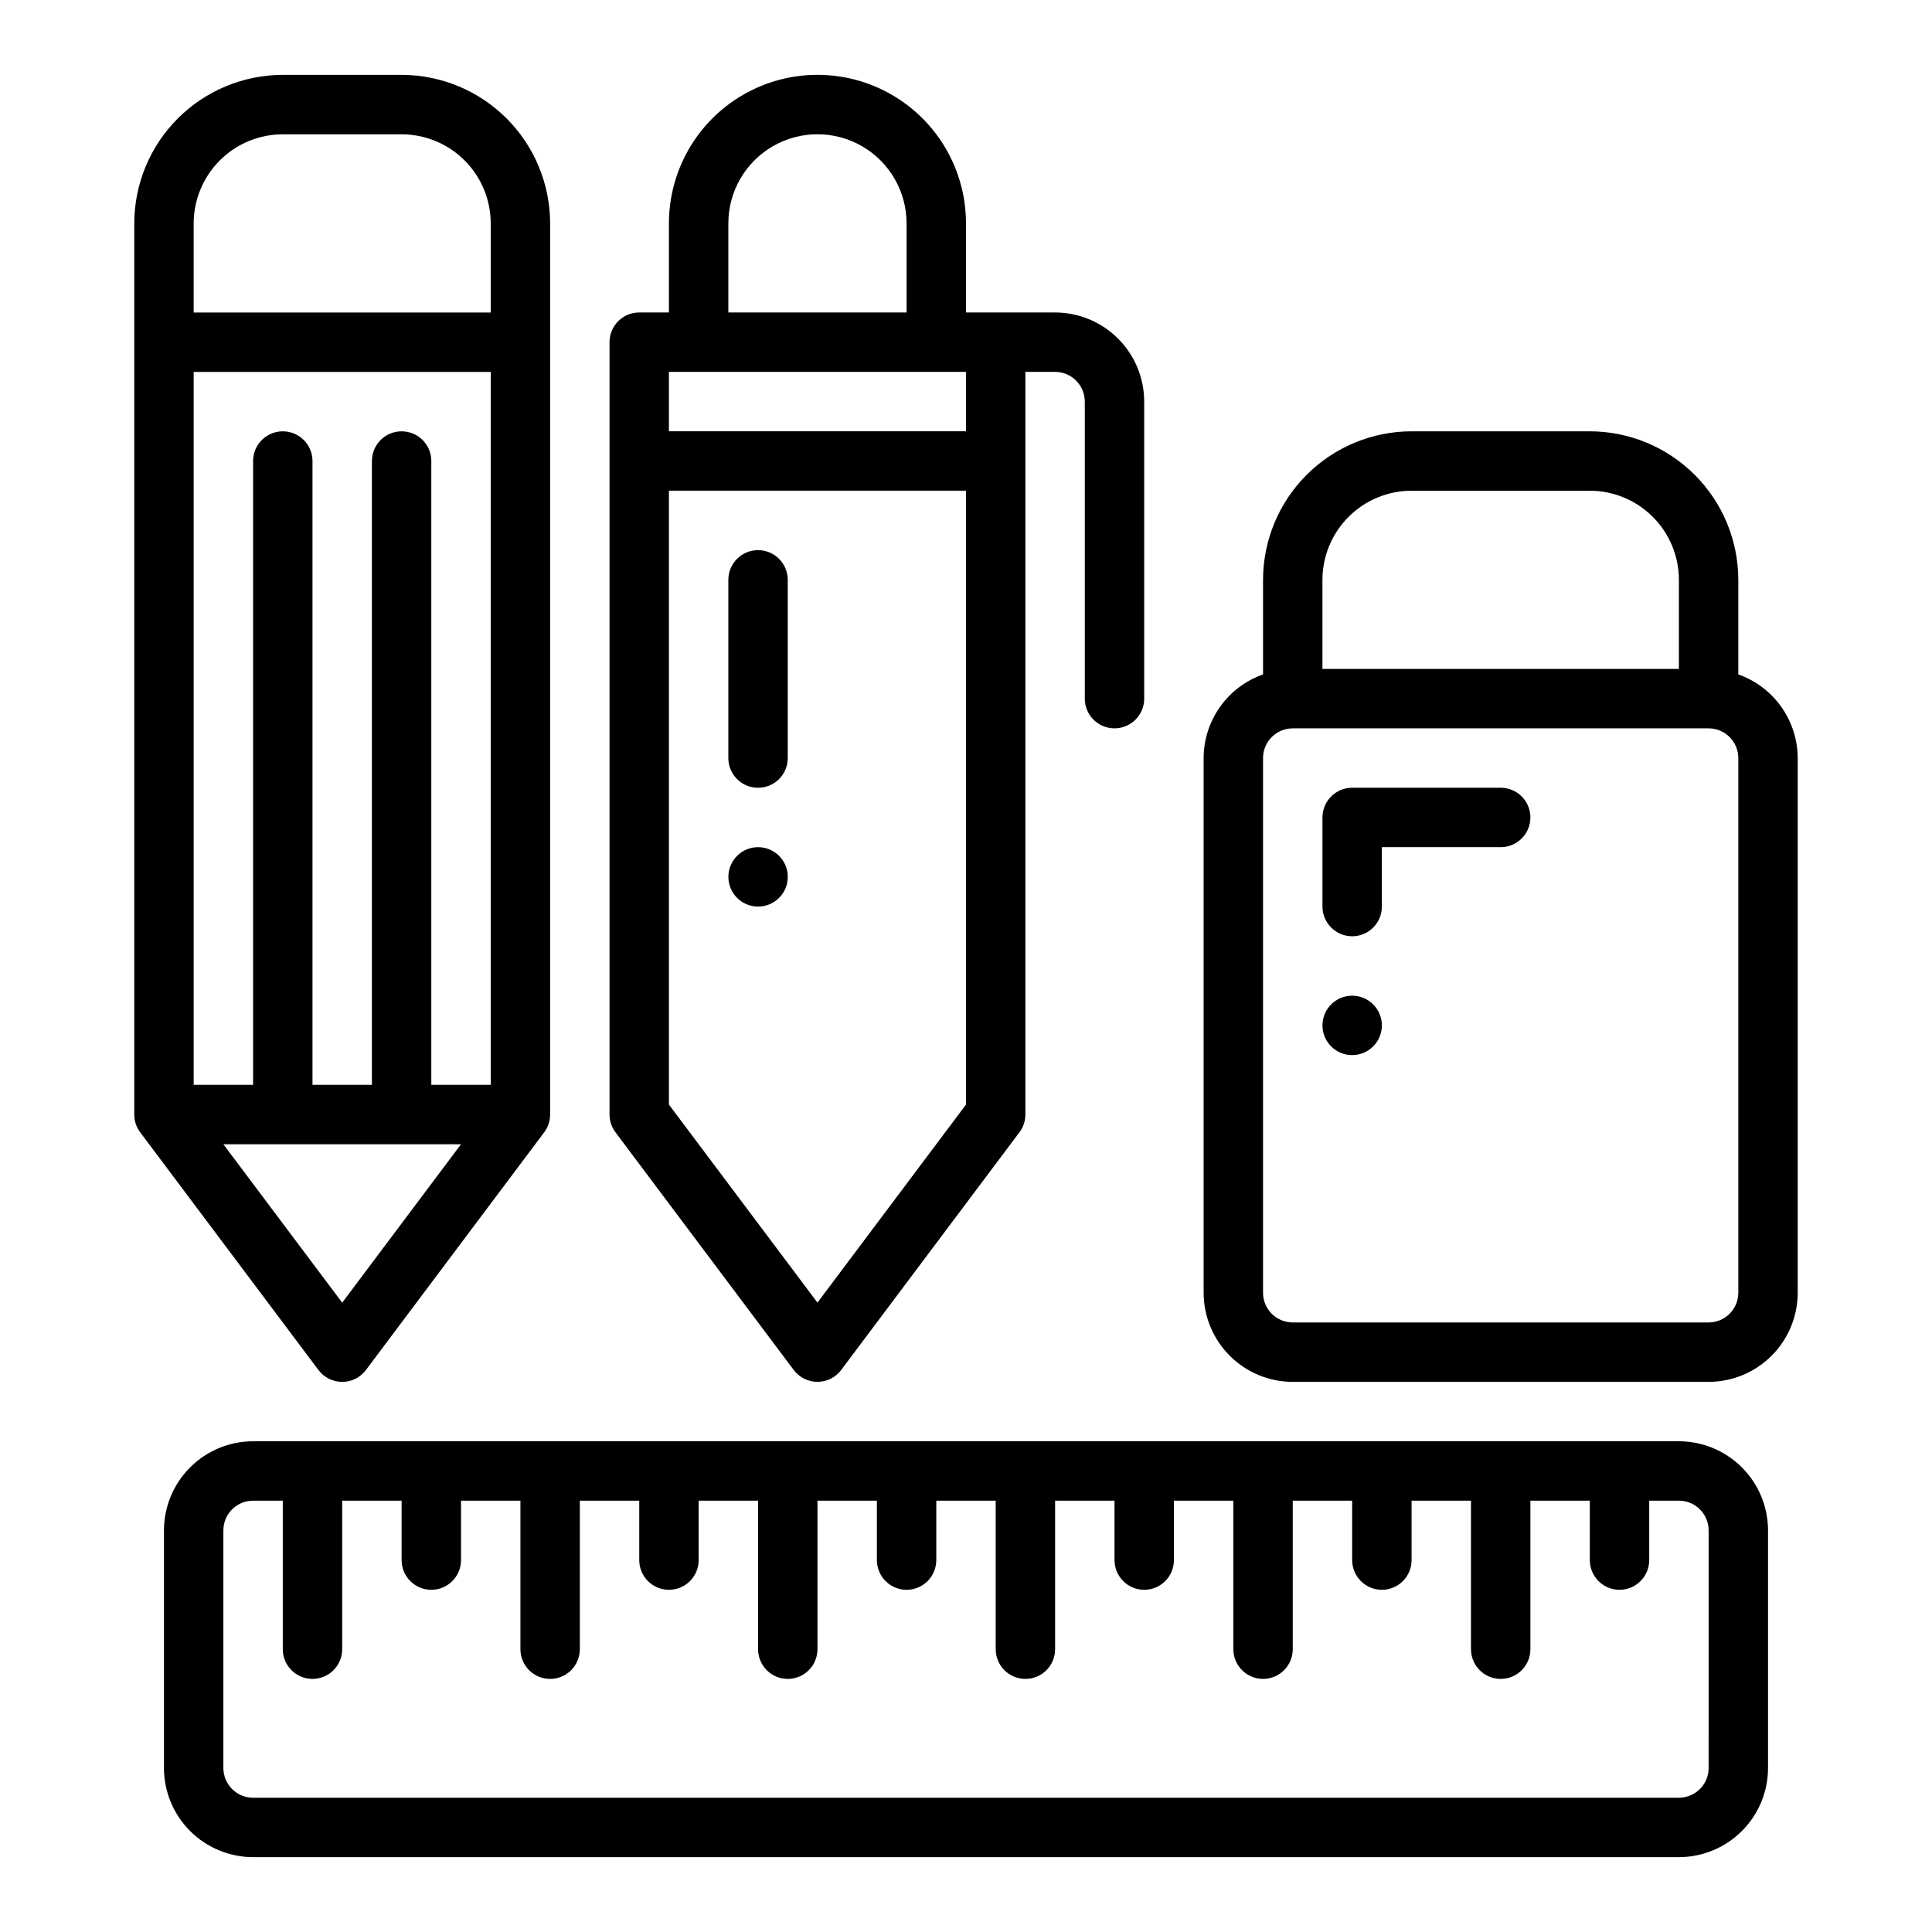
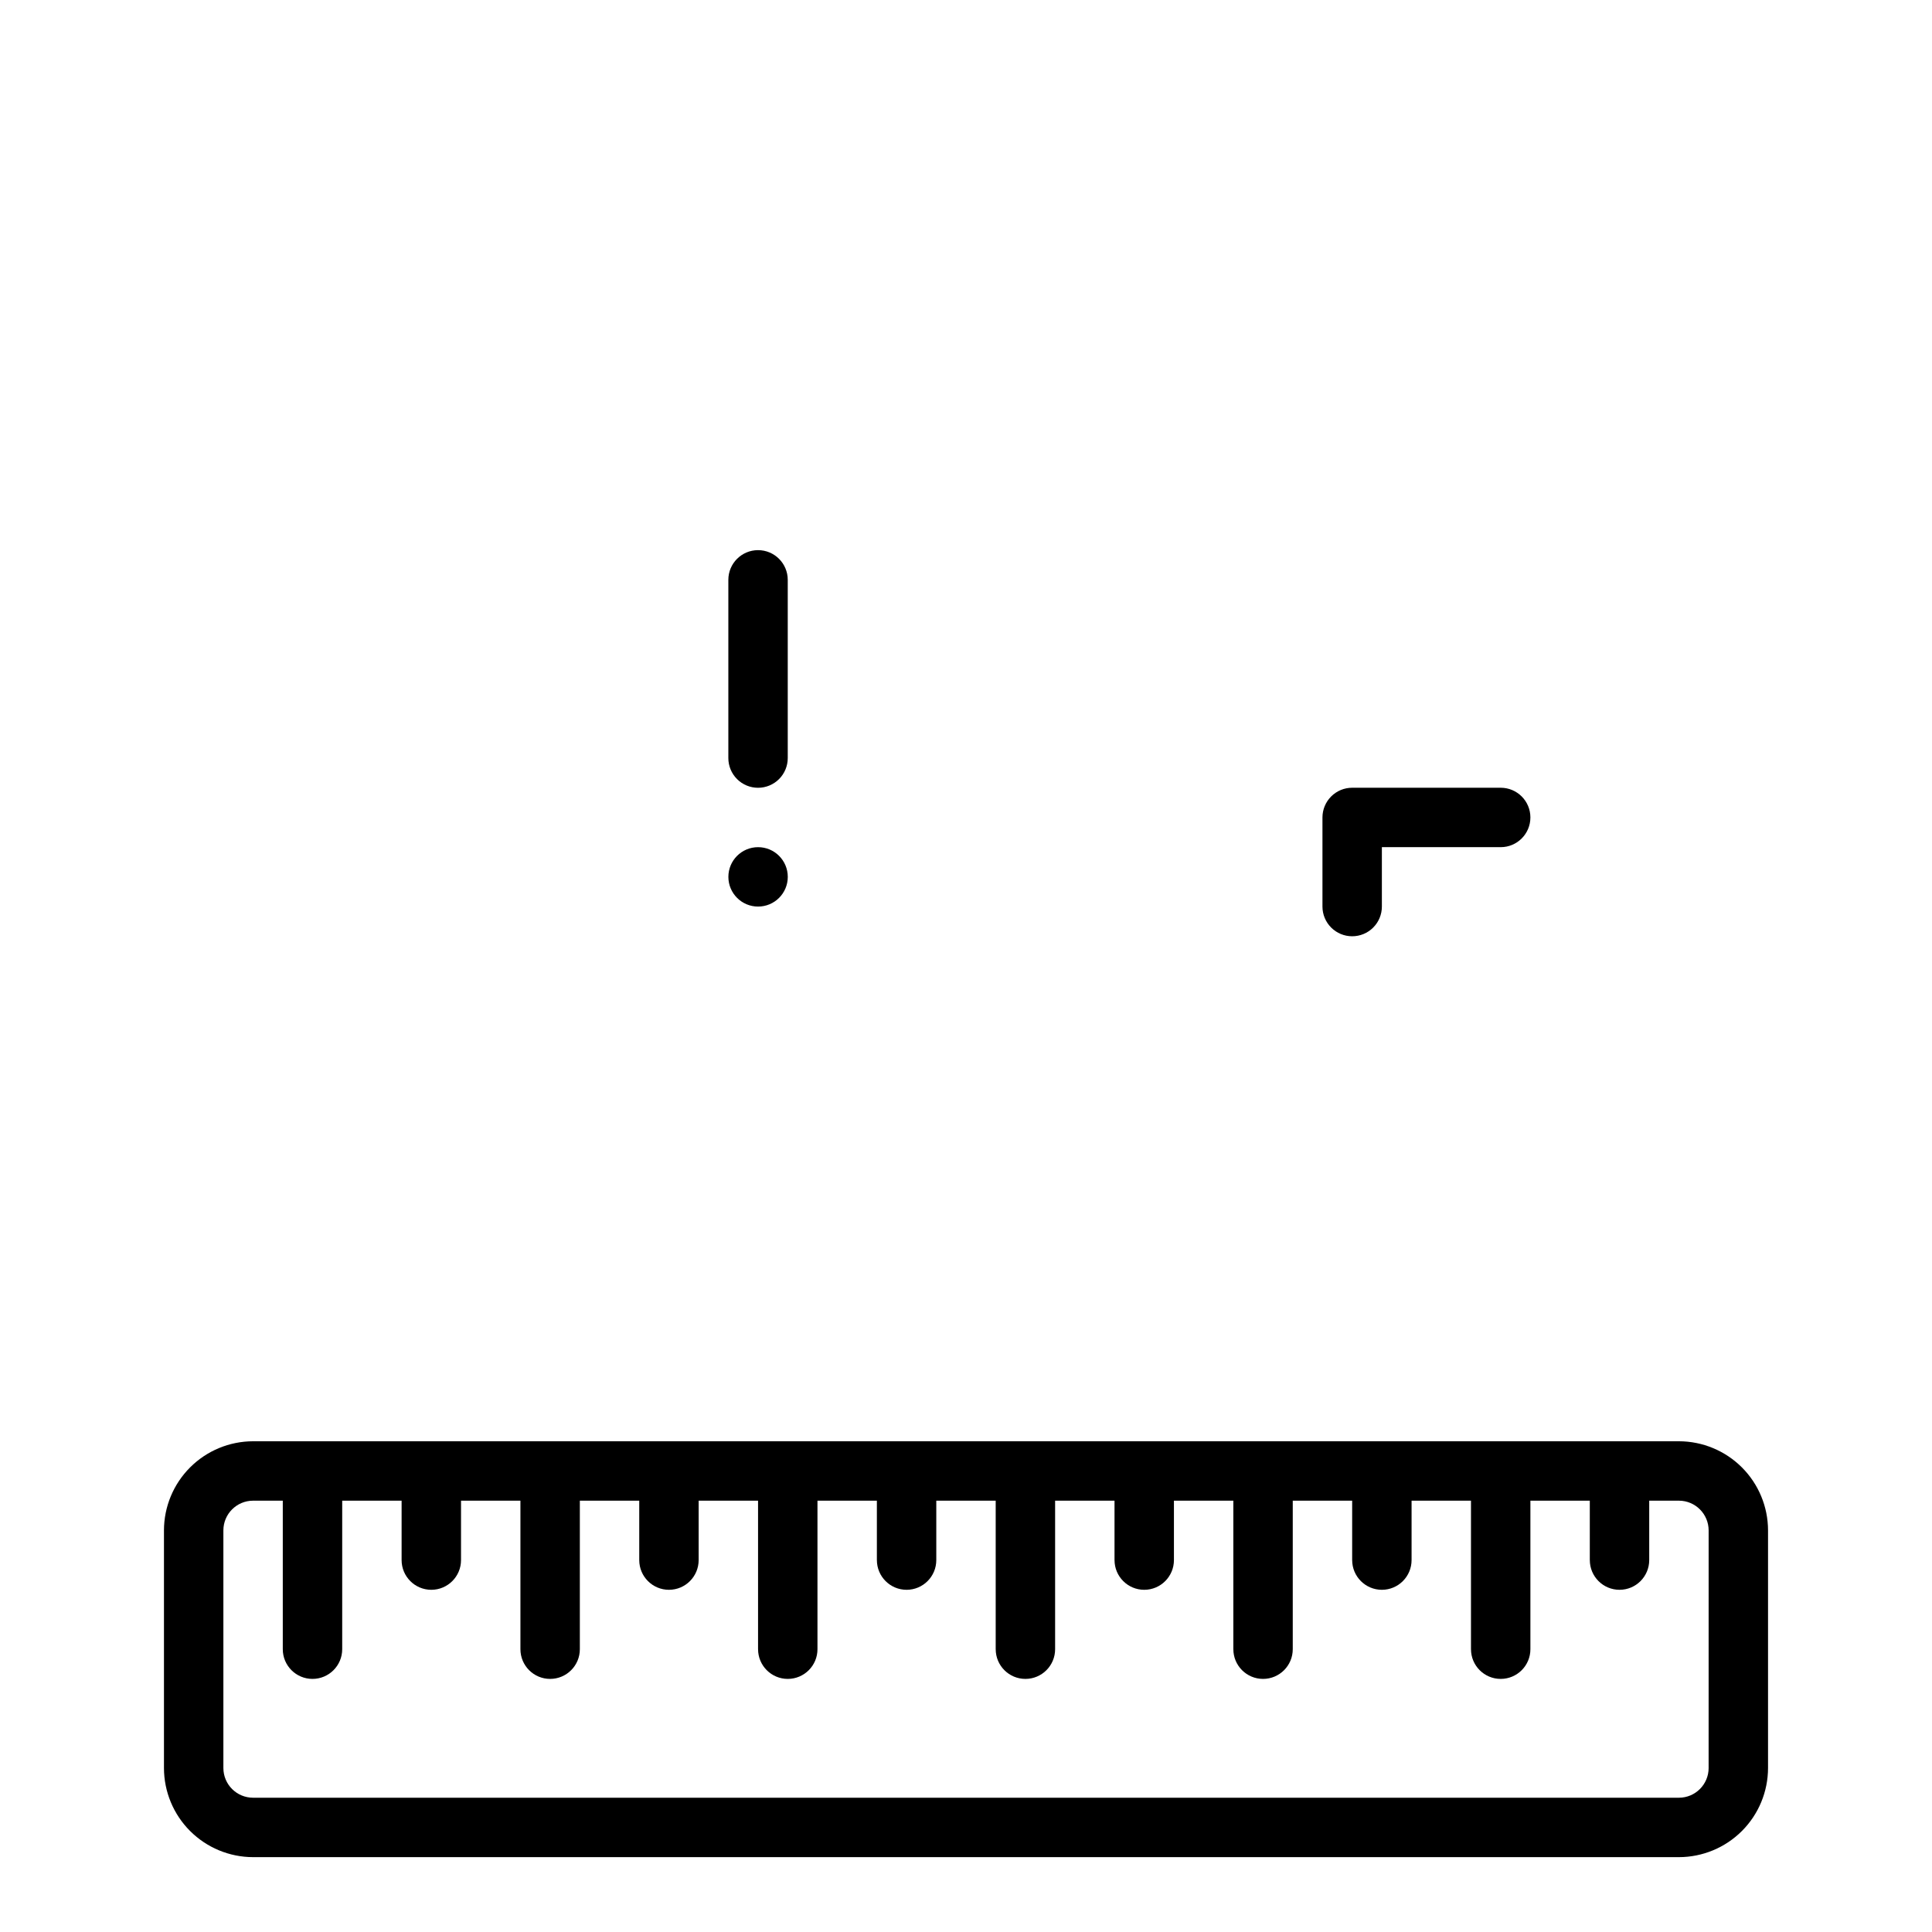
<svg xmlns="http://www.w3.org/2000/svg" fill="#000000" width="800px" height="800px" version="1.1" viewBox="144 144 512 512">
  <g>
-     <path d="m423.61 226.81h-23.613v-23.613c0-14.062-7.504-27.059-19.68-34.09-12.18-7.031-27.184-7.031-39.363 0-12.176 7.031-19.68 20.027-19.68 34.09v23.617l-7.871-0.004c-2.09 0-4.09 0.832-5.566 2.305-1.477 1.477-2.305 3.481-2.305 5.57v204.67c0 1.703 0.551 3.359 1.574 4.719l47.23 62.977h0.004c1.484 1.984 3.816 3.152 6.293 3.152 2.481 0 4.812-1.168 6.297-3.152l47.23-62.977h0.004c1.023-1.359 1.574-3.016 1.574-4.719v-196.8h7.871c4.348 0.004 7.867 3.527 7.875 7.871v78.719c0 4.348 3.523 7.875 7.871 7.875s7.871-3.527 7.871-7.875v-78.719c-0.008-6.262-2.496-12.266-6.926-16.691-4.426-4.426-10.43-6.918-16.691-6.926zm-86.59-23.613c0-8.438 4.5-16.234 11.809-20.453 7.305-4.219 16.309-4.219 23.613 0 7.309 4.219 11.809 12.016 11.809 20.453v23.617l-47.23-0.004zm62.977 39.359v15.742h-78.723v-15.742zm-39.363 246.65-39.359-52.477v-162.69h78.723v162.69z" />
-     <path d="m604.67 322.73v-25.066c-0.012-10.438-4.164-20.441-11.543-27.82s-17.383-11.531-27.816-11.543h-47.234c-10.434 0.012-20.438 4.164-27.816 11.543-7.379 7.379-11.531 17.383-11.543 27.82v25.066c-4.59 1.617-8.57 4.613-11.391 8.582-2.816 3.969-4.34 8.715-4.352 13.582v141.7c0.004 6.262 2.496 12.266 6.922 16.691 4.43 4.43 10.43 6.918 16.691 6.926h110.21c6.258-0.008 12.262-2.496 16.691-6.926 4.426-4.426 6.918-10.43 6.922-16.691v-141.7c-0.016-4.867-1.535-9.613-4.356-13.582-2.816-3.969-6.797-6.965-11.387-8.582zm-110.21-25.066c0.008-6.262 2.5-12.266 6.926-16.695 4.43-4.426 10.43-6.914 16.691-6.922h47.234c6.262 0.008 12.262 2.496 16.691 6.922 4.426 4.43 6.918 10.434 6.922 16.695v23.617l-94.465-0.004zm110.21 188.93c-0.004 4.348-3.527 7.867-7.871 7.871h-110.21c-4.344-0.004-7.867-3.523-7.871-7.871v-141.7c0.004-4.348 3.527-7.867 7.871-7.871h110.21c4.344 0.004 7.867 3.523 7.871 7.871z" />
    <path d="m502.34 392.12c-2.09 0.004-4.09-0.828-5.566-2.305-1.477-1.477-2.309-3.477-2.309-5.566v-23.617c0-2.086 0.832-4.09 2.309-5.566 1.477-1.477 3.477-2.305 5.566-2.305h39.359c4.348 0 7.871 3.523 7.871 7.871 0 4.348-3.523 7.875-7.871 7.875h-31.488v15.742c0 2.09-0.828 4.09-2.305 5.566-1.477 1.477-3.481 2.309-5.566 2.305z" />
-     <path d="m510.21 415.74c0 4.348-3.523 7.871-7.871 7.871-4.348 0-7.875-3.523-7.875-7.871 0-4.348 3.527-7.871 7.875-7.871 4.348 0 7.871 3.523 7.871 7.871" />
    <path d="m352.77 376.38c0 4.348-3.523 7.871-7.871 7.871-4.348 0-7.871-3.523-7.871-7.871 0-4.348 3.523-7.871 7.871-7.871 4.348 0 7.871 3.523 7.871 7.871" />
    <path d="m344.89 352.77c-2.09 0-4.09-0.828-5.566-2.305-1.477-1.477-2.305-3.481-2.305-5.566v-47.23c0-4.348 3.523-7.875 7.871-7.875 4.348 0 7.871 3.527 7.871 7.875v47.23c0 2.086-0.828 4.09-2.305 5.566-1.477 1.477-3.481 2.305-5.566 2.305z" />
    <path d="m588.93 525.95h-377.86c-6.262 0.008-12.266 2.5-16.691 6.926-4.43 4.43-6.918 10.43-6.926 16.691v62.977c0.008 6.262 2.496 12.266 6.926 16.691 4.426 4.426 10.43 6.918 16.691 6.926h377.86c6.262-0.008 12.266-2.5 16.691-6.926 4.43-4.426 6.918-10.43 6.926-16.691v-62.977c-0.008-6.262-2.496-12.262-6.926-16.691-4.426-4.426-10.43-6.918-16.691-6.926zm7.871 86.594h0.004c-0.008 4.348-3.527 7.867-7.875 7.871h-377.86c-4.348-0.004-7.867-3.523-7.871-7.871v-62.977c0.004-4.344 3.523-7.867 7.871-7.871h7.871v39.359c0 4.348 3.523 7.871 7.871 7.871s7.875-3.523 7.875-7.871v-39.359h15.742v15.742c0 4.348 3.523 7.875 7.871 7.875 4.348 0 7.875-3.527 7.875-7.875v-15.742h15.742v39.359c0 4.348 3.523 7.871 7.871 7.871 4.348 0 7.875-3.523 7.875-7.871v-39.359h15.742v15.742c0 4.348 3.523 7.875 7.871 7.875s7.871-3.527 7.871-7.875v-15.742h15.742v39.359h0.004c0 4.348 3.523 7.871 7.871 7.871s7.871-3.523 7.871-7.871v-39.359h15.742v15.742h0.004c0 4.348 3.523 7.875 7.871 7.875s7.871-3.527 7.871-7.875v-15.742h15.742v39.359h0.004c0 4.348 3.523 7.871 7.871 7.871 4.348 0 7.871-3.523 7.871-7.871v-39.359h15.742v15.742h0.004c0 4.348 3.523 7.875 7.871 7.875 4.348 0 7.871-3.527 7.871-7.875v-15.742h15.742v39.359h0.004c0 4.348 3.523 7.871 7.871 7.871s7.871-3.523 7.871-7.871v-39.359h15.742v15.742h0.004c0 4.348 3.523 7.875 7.871 7.875 4.348 0 7.871-3.527 7.871-7.875v-15.742h15.742v39.359h0.004c0 4.348 3.523 7.871 7.871 7.871 4.348 0 7.871-3.523 7.871-7.871v-39.359h15.742v15.742h0.004c0 4.348 3.523 7.875 7.871 7.875s7.871-3.527 7.871-7.875v-15.742h7.871c4.348 0.004 7.867 3.527 7.875 7.871z" />
-     <path d="m250.43 163.84h-31.488c-10.434 0.016-20.438 4.164-27.816 11.543s-11.531 17.383-11.543 27.82v236.16c0 1.703 0.551 3.359 1.574 4.719l47.23 62.977h0.004c1.484 1.984 3.816 3.152 6.297 3.152 2.477 0 4.809-1.168 6.293-3.152l47.23-62.977h0.004c1.023-1.359 1.574-3.016 1.574-4.719v-236.16c-0.012-10.438-4.16-20.441-11.539-27.82s-17.383-11.527-27.82-11.543zm7.871 267.65v-165.31c0-4.348-3.523-7.875-7.871-7.875-4.348 0-7.871 3.527-7.871 7.875v165.31h-15.746v-165.31c0-4.348-3.523-7.875-7.871-7.875s-7.871 3.527-7.871 7.875v165.31h-15.746v-188.93h78.723v188.93zm-39.359-251.9h31.488c6.262 0.008 12.266 2.496 16.691 6.926 4.43 4.426 6.918 10.43 6.926 16.691v23.617l-78.723-0.004v-23.613c0.008-6.262 2.5-12.266 6.926-16.691 4.43-4.43 10.43-6.918 16.691-6.926zm15.742 309.63-31.488-41.98h62.977z" />
  </g>
</svg>